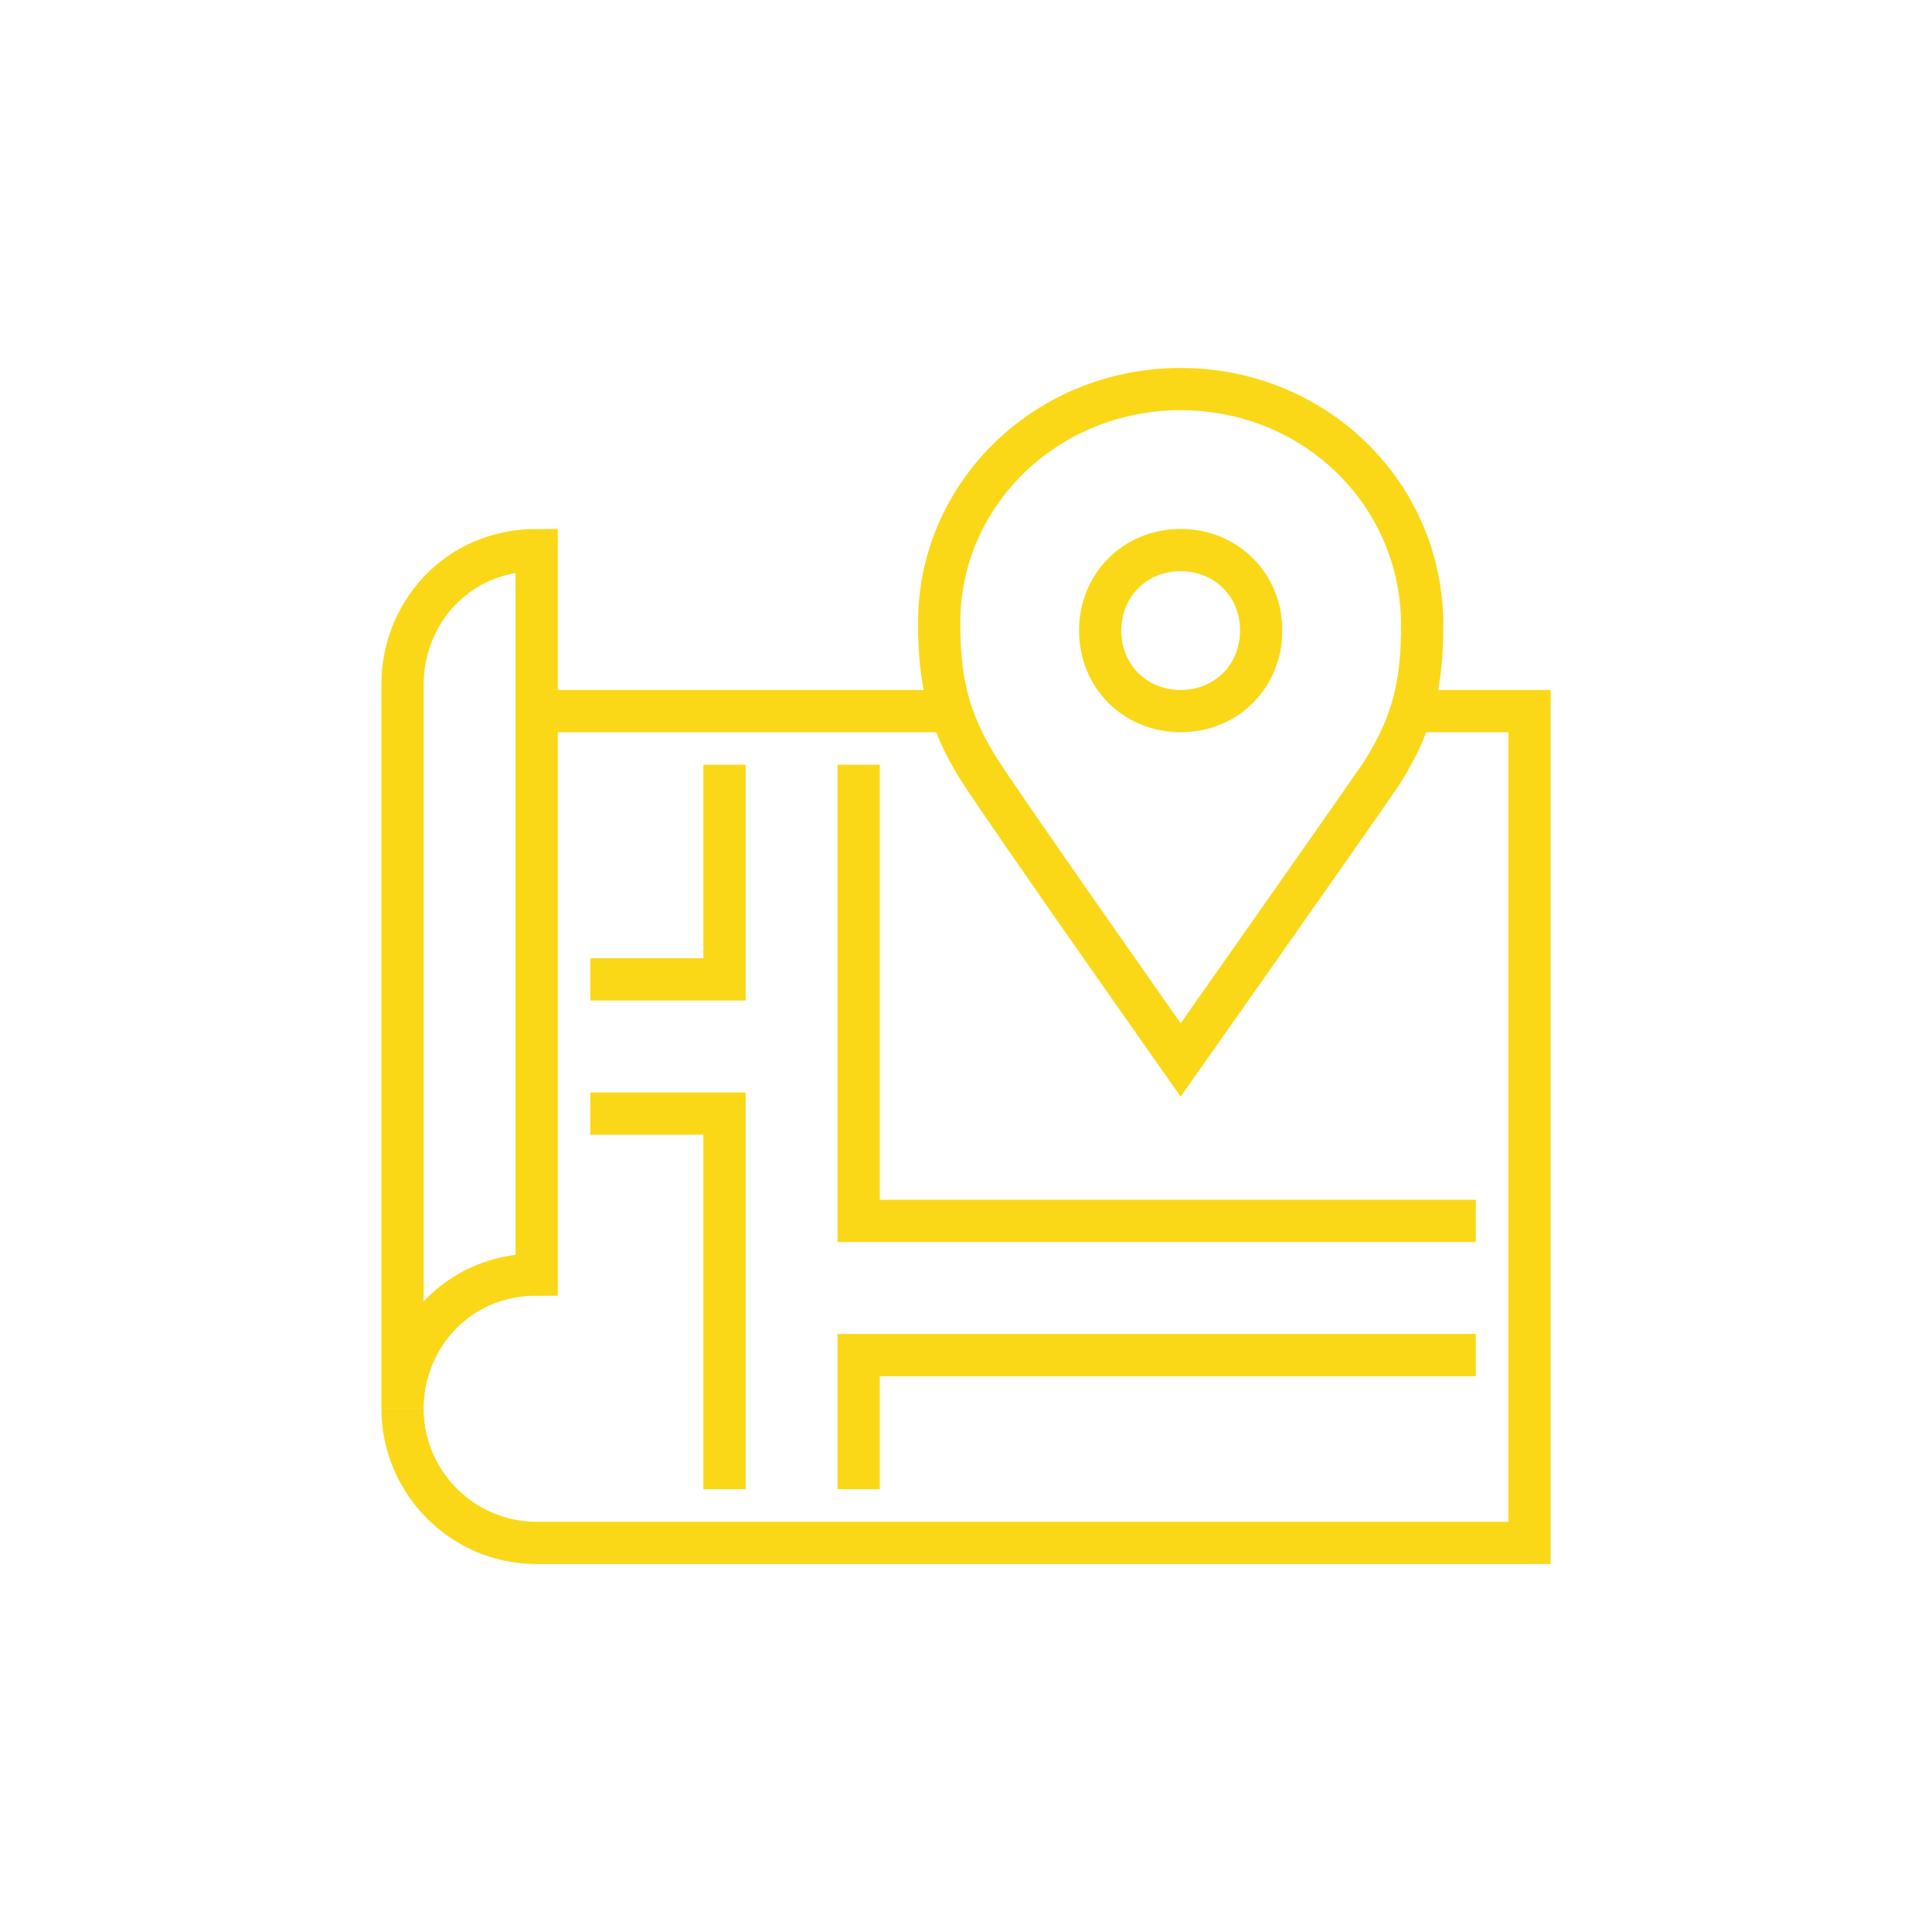
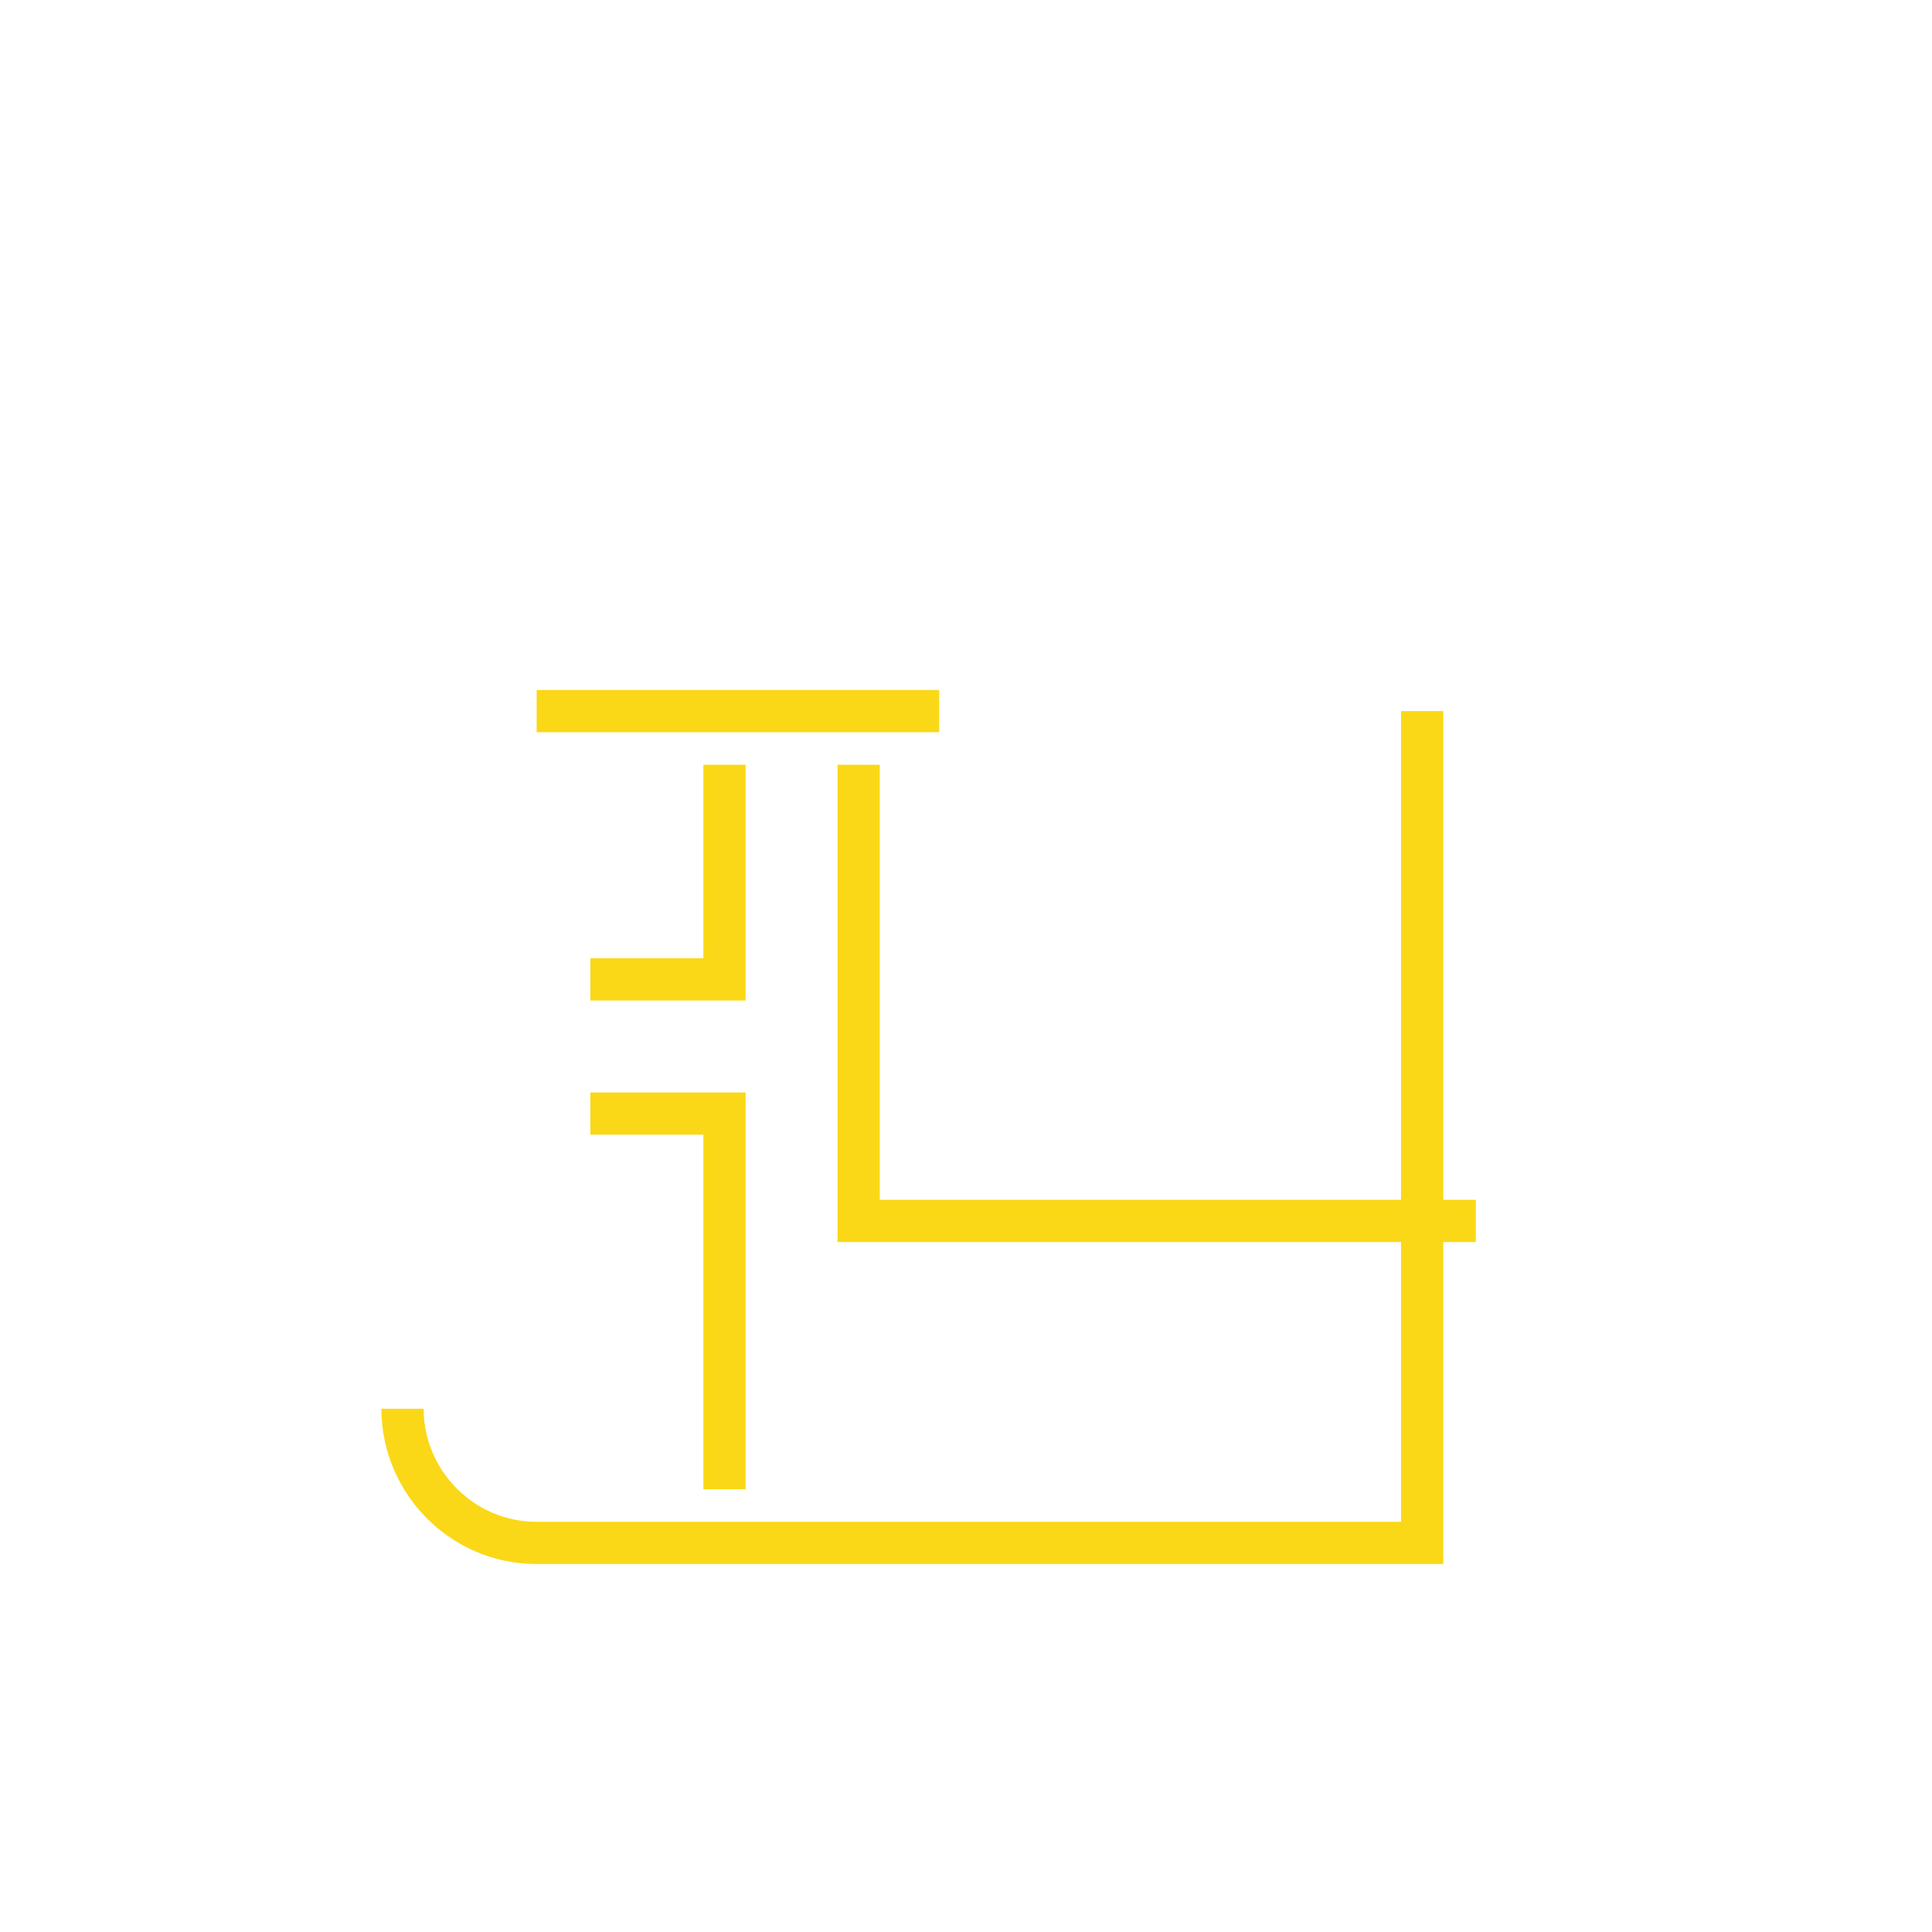
<svg xmlns="http://www.w3.org/2000/svg" version="1.1" id="icons" x="0px" y="0px" viewBox="0 0 72 72" style="enable-background:new 0 0 72 72;" xml:space="preserve">
  <style type="text/css">
	.st0{fill:none;stroke:#FAD817;stroke-width:1.574;stroke-miterlimit:10;}
</style>
  <g>
    <line class="st0" x1="20" y1="26.5" x2="35" y2="26.5" />
-     <path class="st0" d="M15,52.5c0-2.6,2-5,5-5v-27c-3,0-5,2.4-5,5V52.5z" />
-     <path class="st0" d="M53,26.5h4v31H20c-2.8,0-5-2.3-5-5" />
+     <path class="st0" d="M53,26.5v31H20c-2.8,0-5-2.3-5-5" />
    <polyline class="st0" points="27,55.5 27,41.5 22,41.5  " />
    <polyline class="st0" points="22,36.5 27,36.5 27,28.5  " />
    <polyline class="st0" points="32,28.5 32,45.5 55,45.5  " />
-     <polyline class="st0" points="32,55.5 32,50.5 55,50.5  " />
-     <path class="st0" d="M44,14.5c5,0,9,3.9,9,8.8c0,2.1-0.3,3.6-1.5,5.5C50.2,30.7,44,39.5,44,39.5s-6.2-8.8-7.5-10.8   c-1.2-1.9-1.5-3.4-1.5-5.5C35,18.4,39,14.5,44,14.5z" />
-     <path class="st0" d="M44,20.5L44,20.5L44,20.5c1.7,0,3,1.3,3,3s-1.3,3-3,3l0,0l0,0c-1.7,0-3-1.3-3-3S42.3,20.5,44,20.5z" />
  </g>
</svg>